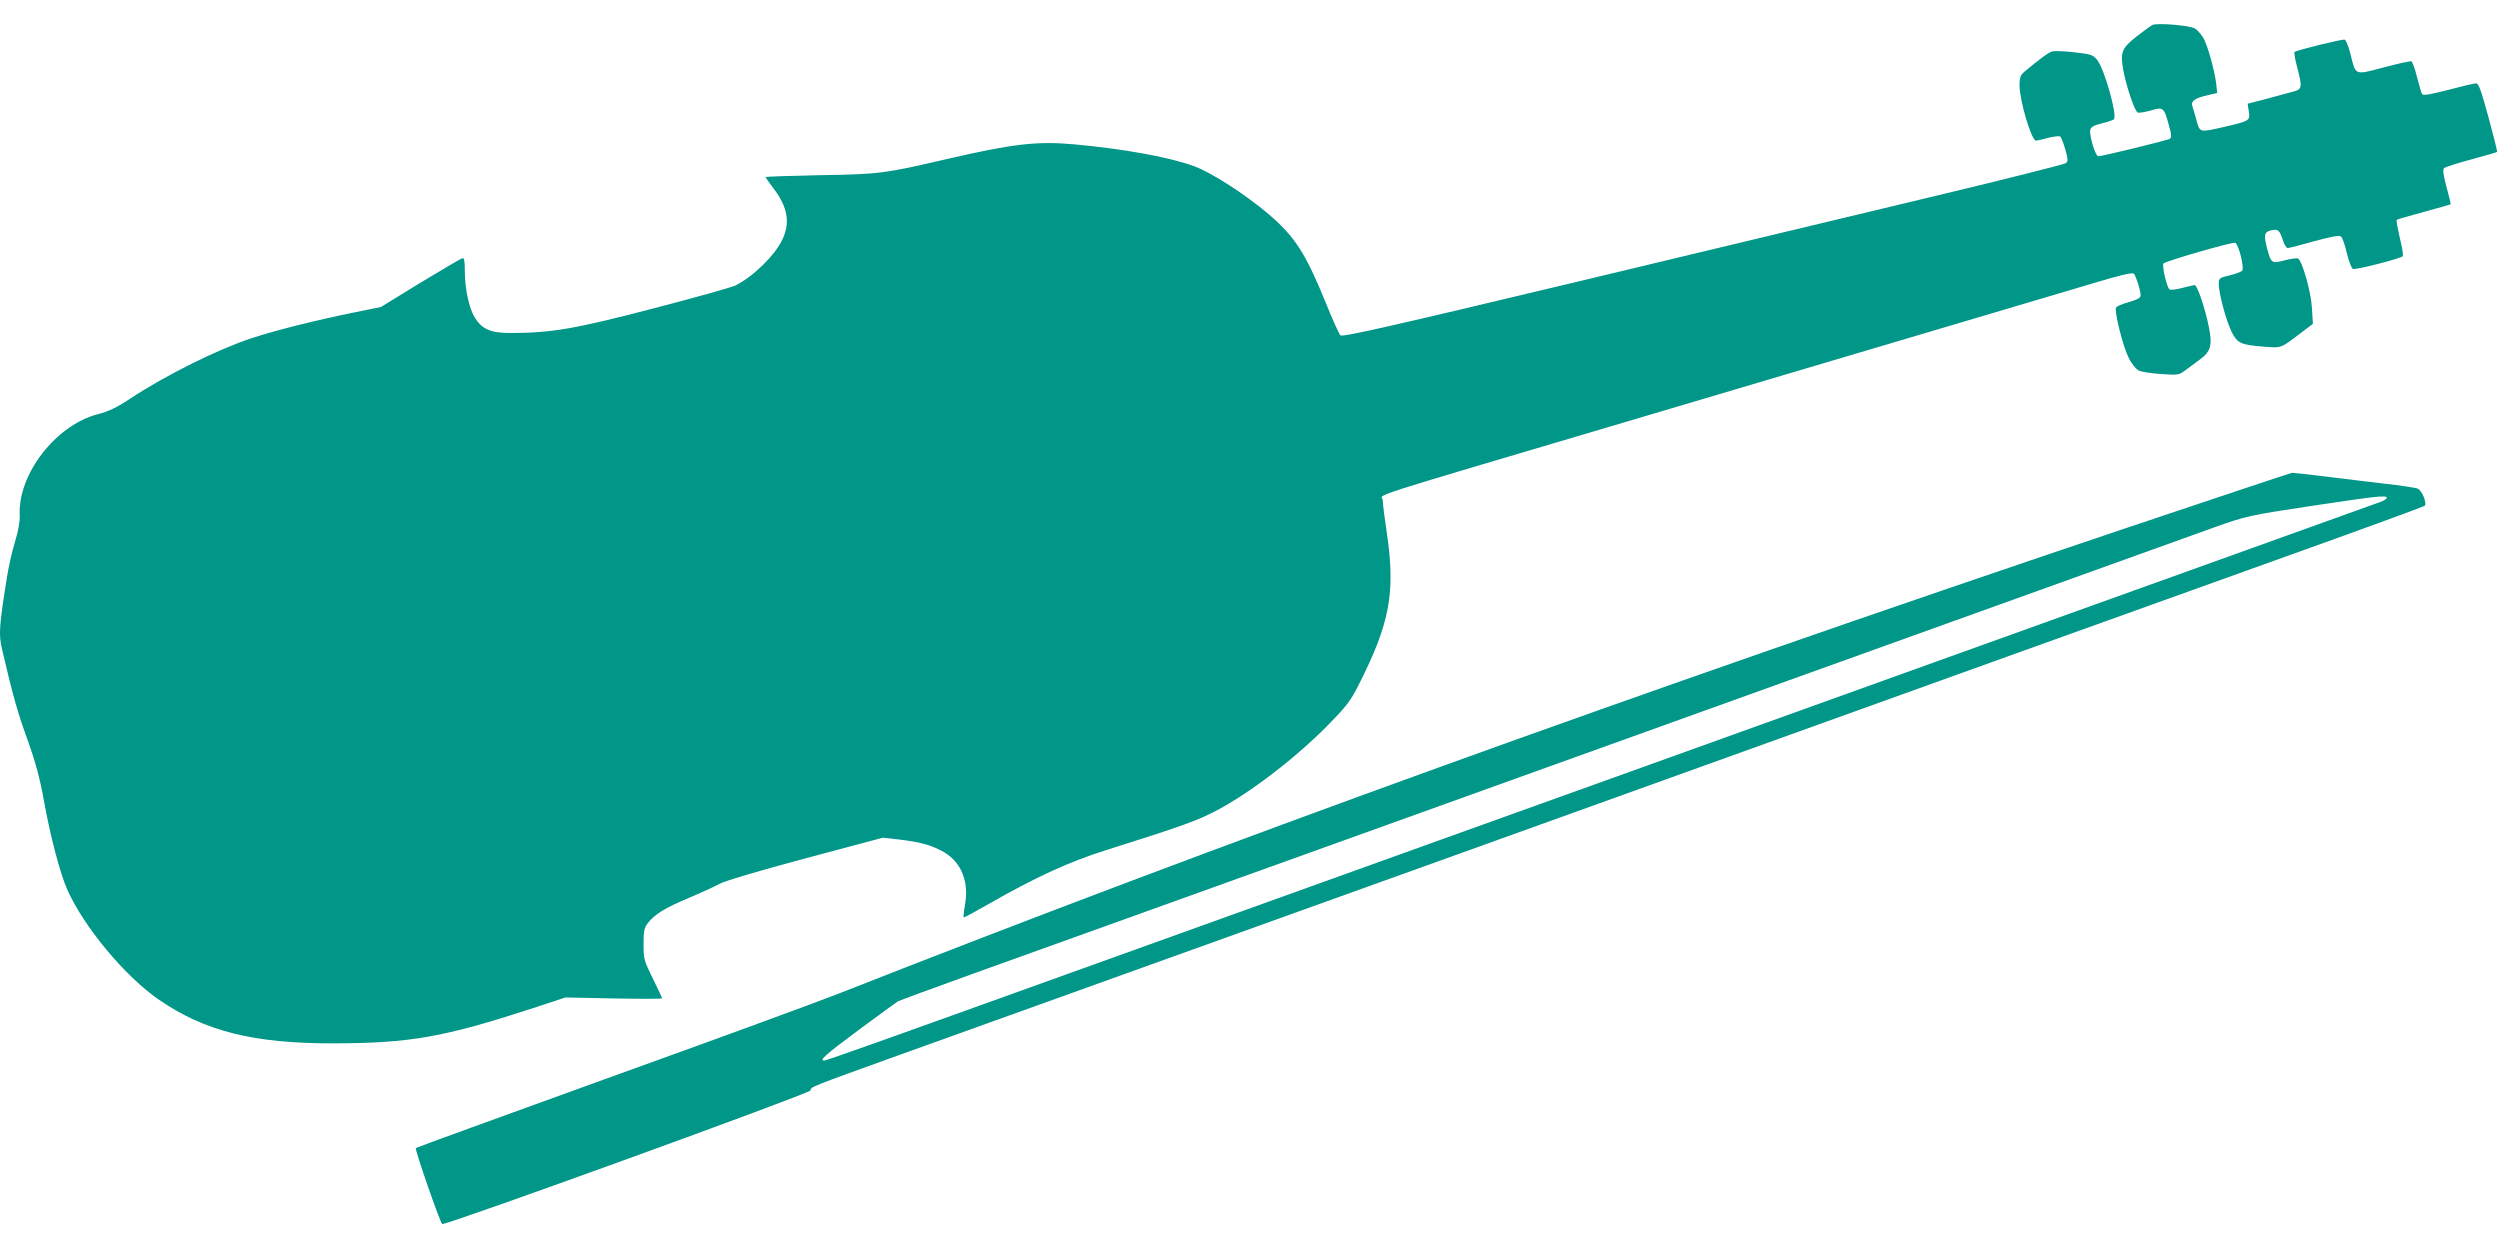
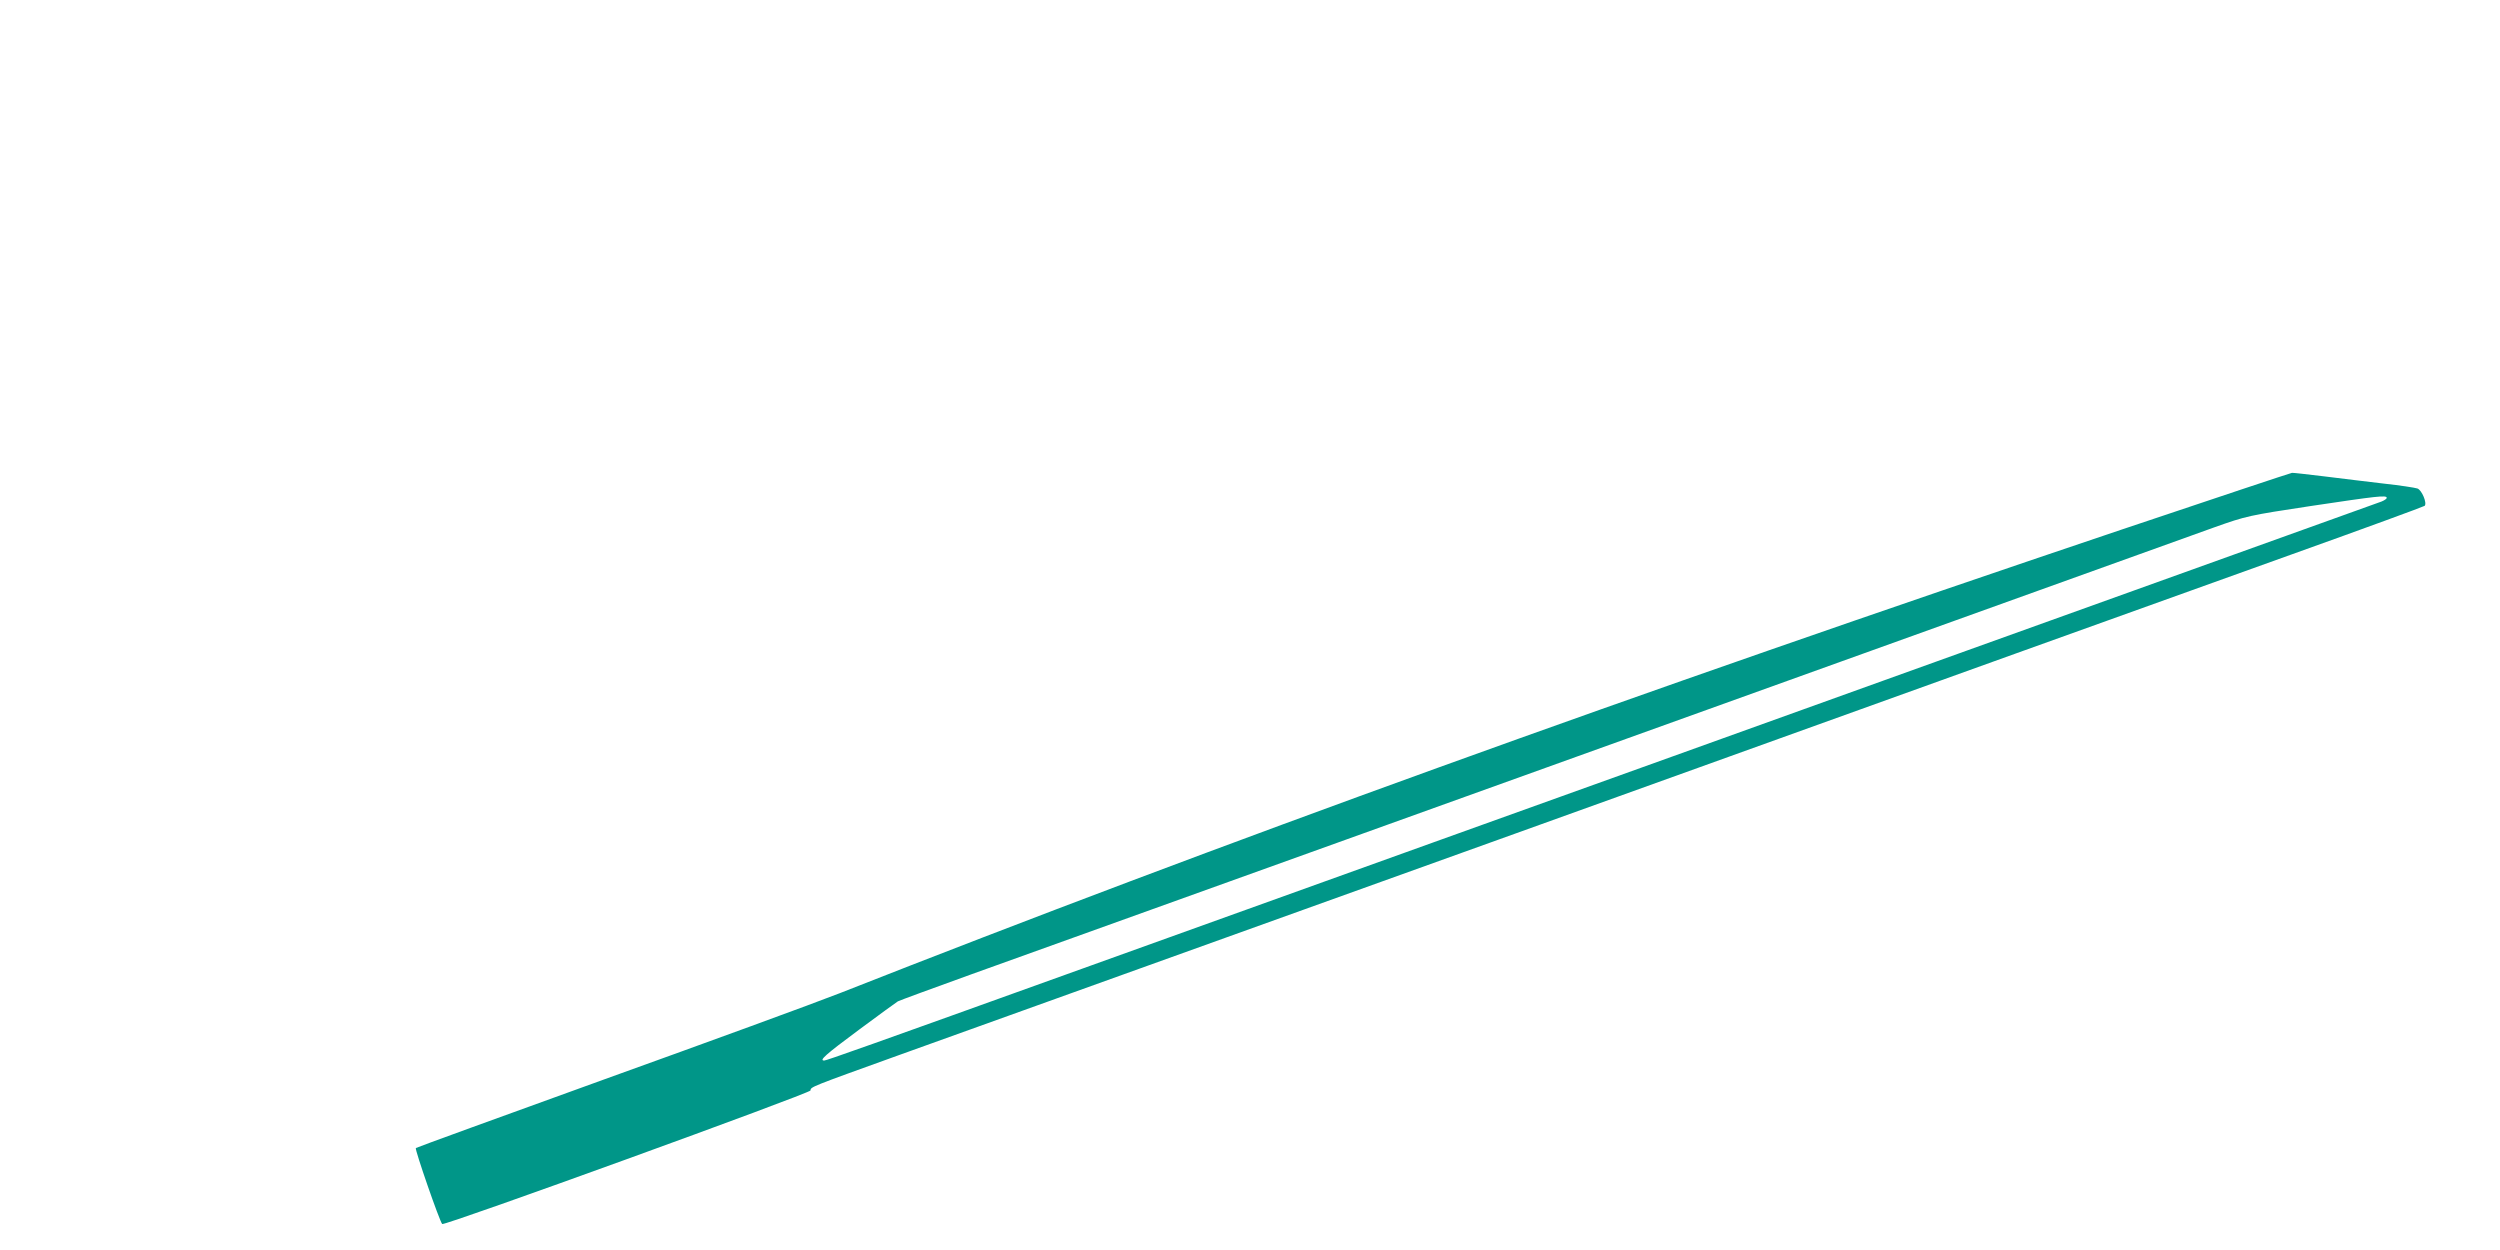
<svg xmlns="http://www.w3.org/2000/svg" version="1.0" width="1280pt" height="640pt" viewBox="0 0 1280 640" preserveAspectRatio="xMidYMid meet">
  <g transform="translate(0,640) scale(0.1,-0.1)" fill="#009688" stroke="none">
-     <path d="M11020 6272 c-8 -4 -45 -31 -81 -59 -76 -60 -84 -81 -68 -170 16 -88 59 -213 74 -219 7 -3 37 2 66 10 65 20 69 16 93 -73 15 -52 15 -65 5 -72 -14 -8 -345 -89 -366 -89 -14 0 -46 103 -41 133 2 16 15 24 58 35 30 7 58 17 63 21 19 19 -48 258 -86 305 -21 25 -32 29 -114 38 -50 6 -102 8 -115 5 -20 -6 -64 -38 -145 -106 -18 -15 -23 -30 -23 -68 0 -77 61 -283 84 -283 6 0 34 6 62 14 29 7 56 11 62 7 5 -3 17 -33 26 -65 14 -49 15 -61 4 -71 -7 -6 -308 -82 -668 -168 -360 -86 -1190 -285 -1845 -442 -937 -224 -1192 -282 -1202 -272 -7 7 -40 79 -73 162 -106 260 -160 343 -294 458 -120 102 -294 214 -382 246 -128 47 -363 89 -614 112 -192 17 -313 3 -655 -76 -318 -74 -343 -77 -647 -82 -153 -3 -278 -7 -278 -10 0 -2 18 -28 40 -57 73 -96 87 -175 46 -262 -38 -81 -149 -190 -241 -236 -16 -8 -203 -61 -415 -116 -406 -106 -526 -127 -740 -127 -97 0 -143 20 -179 79 -29 46 -51 148 -51 234 0 55 -3 73 -13 70 -7 -2 -104 -59 -215 -126 l-202 -124 -143 -29 c-187 -38 -399 -91 -517 -130 -174 -57 -442 -190 -625 -311 -66 -44 -110 -65 -165 -79 -213 -55 -408 -306 -399 -514 2 -32 -7 -83 -24 -138 -15 -49 -33 -130 -41 -180 -41 -257 -43 -295 -26 -369 55 -237 80 -325 130 -463 43 -120 64 -199 85 -315 32 -179 82 -369 119 -454 85 -191 295 -444 469 -564 235 -162 485 -225 897 -224 389 1 560 31 1015 179 l170 56 247 -5 c137 -3 248 -2 248 0 0 3 -21 49 -47 101 -45 91 -48 101 -48 176 0 69 3 85 23 110 35 45 90 78 214 130 62 26 131 58 153 70 23 14 210 69 438 130 l397 106 89 -10 c107 -13 166 -30 226 -65 87 -52 127 -151 106 -267 -6 -34 -9 -64 -7 -66 2 -2 59 29 127 68 232 133 410 216 598 275 358 113 453 146 538 188 171 83 411 263 589 440 103 104 127 134 166 211 165 323 194 481 148 790 -11 72 -20 144 -20 162 0 39 -169 -16 1295 418 1161 344 2060 611 2360 700 116 35 183 51 190 44 11 -11 35 -86 35 -111 0 -13 -16 -22 -61 -35 -34 -9 -63 -22 -65 -28 -9 -22 36 -200 64 -255 15 -32 38 -60 52 -67 14 -7 66 -15 115 -18 84 -6 92 -5 121 17 17 13 52 38 77 57 56 41 65 73 47 164 -19 96 -60 217 -73 217 -7 0 -37 -7 -67 -15 -30 -8 -58 -11 -63 -6 -14 14 -39 123 -30 132 13 13 353 111 367 106 18 -7 48 -128 36 -143 -6 -6 -35 -17 -65 -24 -52 -12 -55 -15 -55 -44 0 -47 37 -185 65 -243 30 -61 48 -69 167 -78 92 -7 83 -10 193 74 l57 43 -5 82 c-5 86 -51 244 -72 253 -7 2 -38 -2 -68 -10 -67 -18 -69 -16 -91 67 -17 66 -12 81 29 88 29 6 38 -3 54 -54 7 -21 18 -38 24 -38 7 0 68 16 136 35 88 24 128 31 137 24 7 -6 21 -44 30 -86 10 -41 24 -77 31 -80 14 -6 243 53 255 65 4 4 -3 46 -15 94 -11 48 -19 90 -16 92 2 3 65 21 139 41 74 20 136 38 137 39 2 1 -8 41 -21 89 -17 64 -20 90 -12 97 7 5 69 25 140 44 70 19 129 36 131 38 2 2 -18 82 -44 178 -42 151 -50 175 -67 173 -10 -1 -75 -16 -142 -34 -89 -23 -126 -29 -131 -21 -4 6 -15 46 -26 88 -10 42 -24 78 -29 80 -6 2 -69 -12 -141 -31 -151 -40 -143 -43 -170 66 -10 39 -23 73 -30 76 -11 4 -238 -52 -257 -63 -3 -2 2 -37 13 -76 28 -108 27 -115 -23 -128 -24 -6 -65 -18 -93 -25 -27 -8 -70 -19 -94 -25 l-43 -11 6 -40 c7 -47 5 -48 -127 -79 -127 -29 -124 -30 -142 38 -9 31 -18 63 -21 71 -7 23 15 39 73 52 l55 13 -5 48 c-9 70 -45 200 -67 236 -11 17 -29 38 -42 46 -25 16 -193 30 -218 18z" />
    <path d="M10870 3691 c-2520 -849 -4633 -1613 -6570 -2376 -135 -53 -677 -251 -1205 -441 -528 -191 -963 -349 -966 -352 -6 -7 122 -376 135 -389 10 -11 1886 670 1886 684 0 18 1 18 442 177 1426 512 5105 1835 5723 2058 413 148 1052 378 1420 510 369 132 674 244 679 248 14 13 -14 81 -37 89 -12 4 -89 16 -172 25 -82 10 -220 26 -305 37 -85 10 -159 19 -165 18 -5 0 -395 -130 -865 -288z m1350 160 c0 -5 -12 -13 -27 -19 -128 -46 -1050 -377 -2273 -817 -806 -290 -1951 -702 -2545 -915 -594 -214 -1420 -511 -1835 -660 -1089 -392 -1309 -470 -1320 -470 -28 0 6 30 177 157 104 77 193 142 200 146 7 4 175 66 375 138 351 126 506 182 1883 677 352 127 1468 528 2480 892 1012 364 1914 688 2005 721 161 57 173 60 490 108 341 51 390 57 390 42z" />
  </g>
</svg>